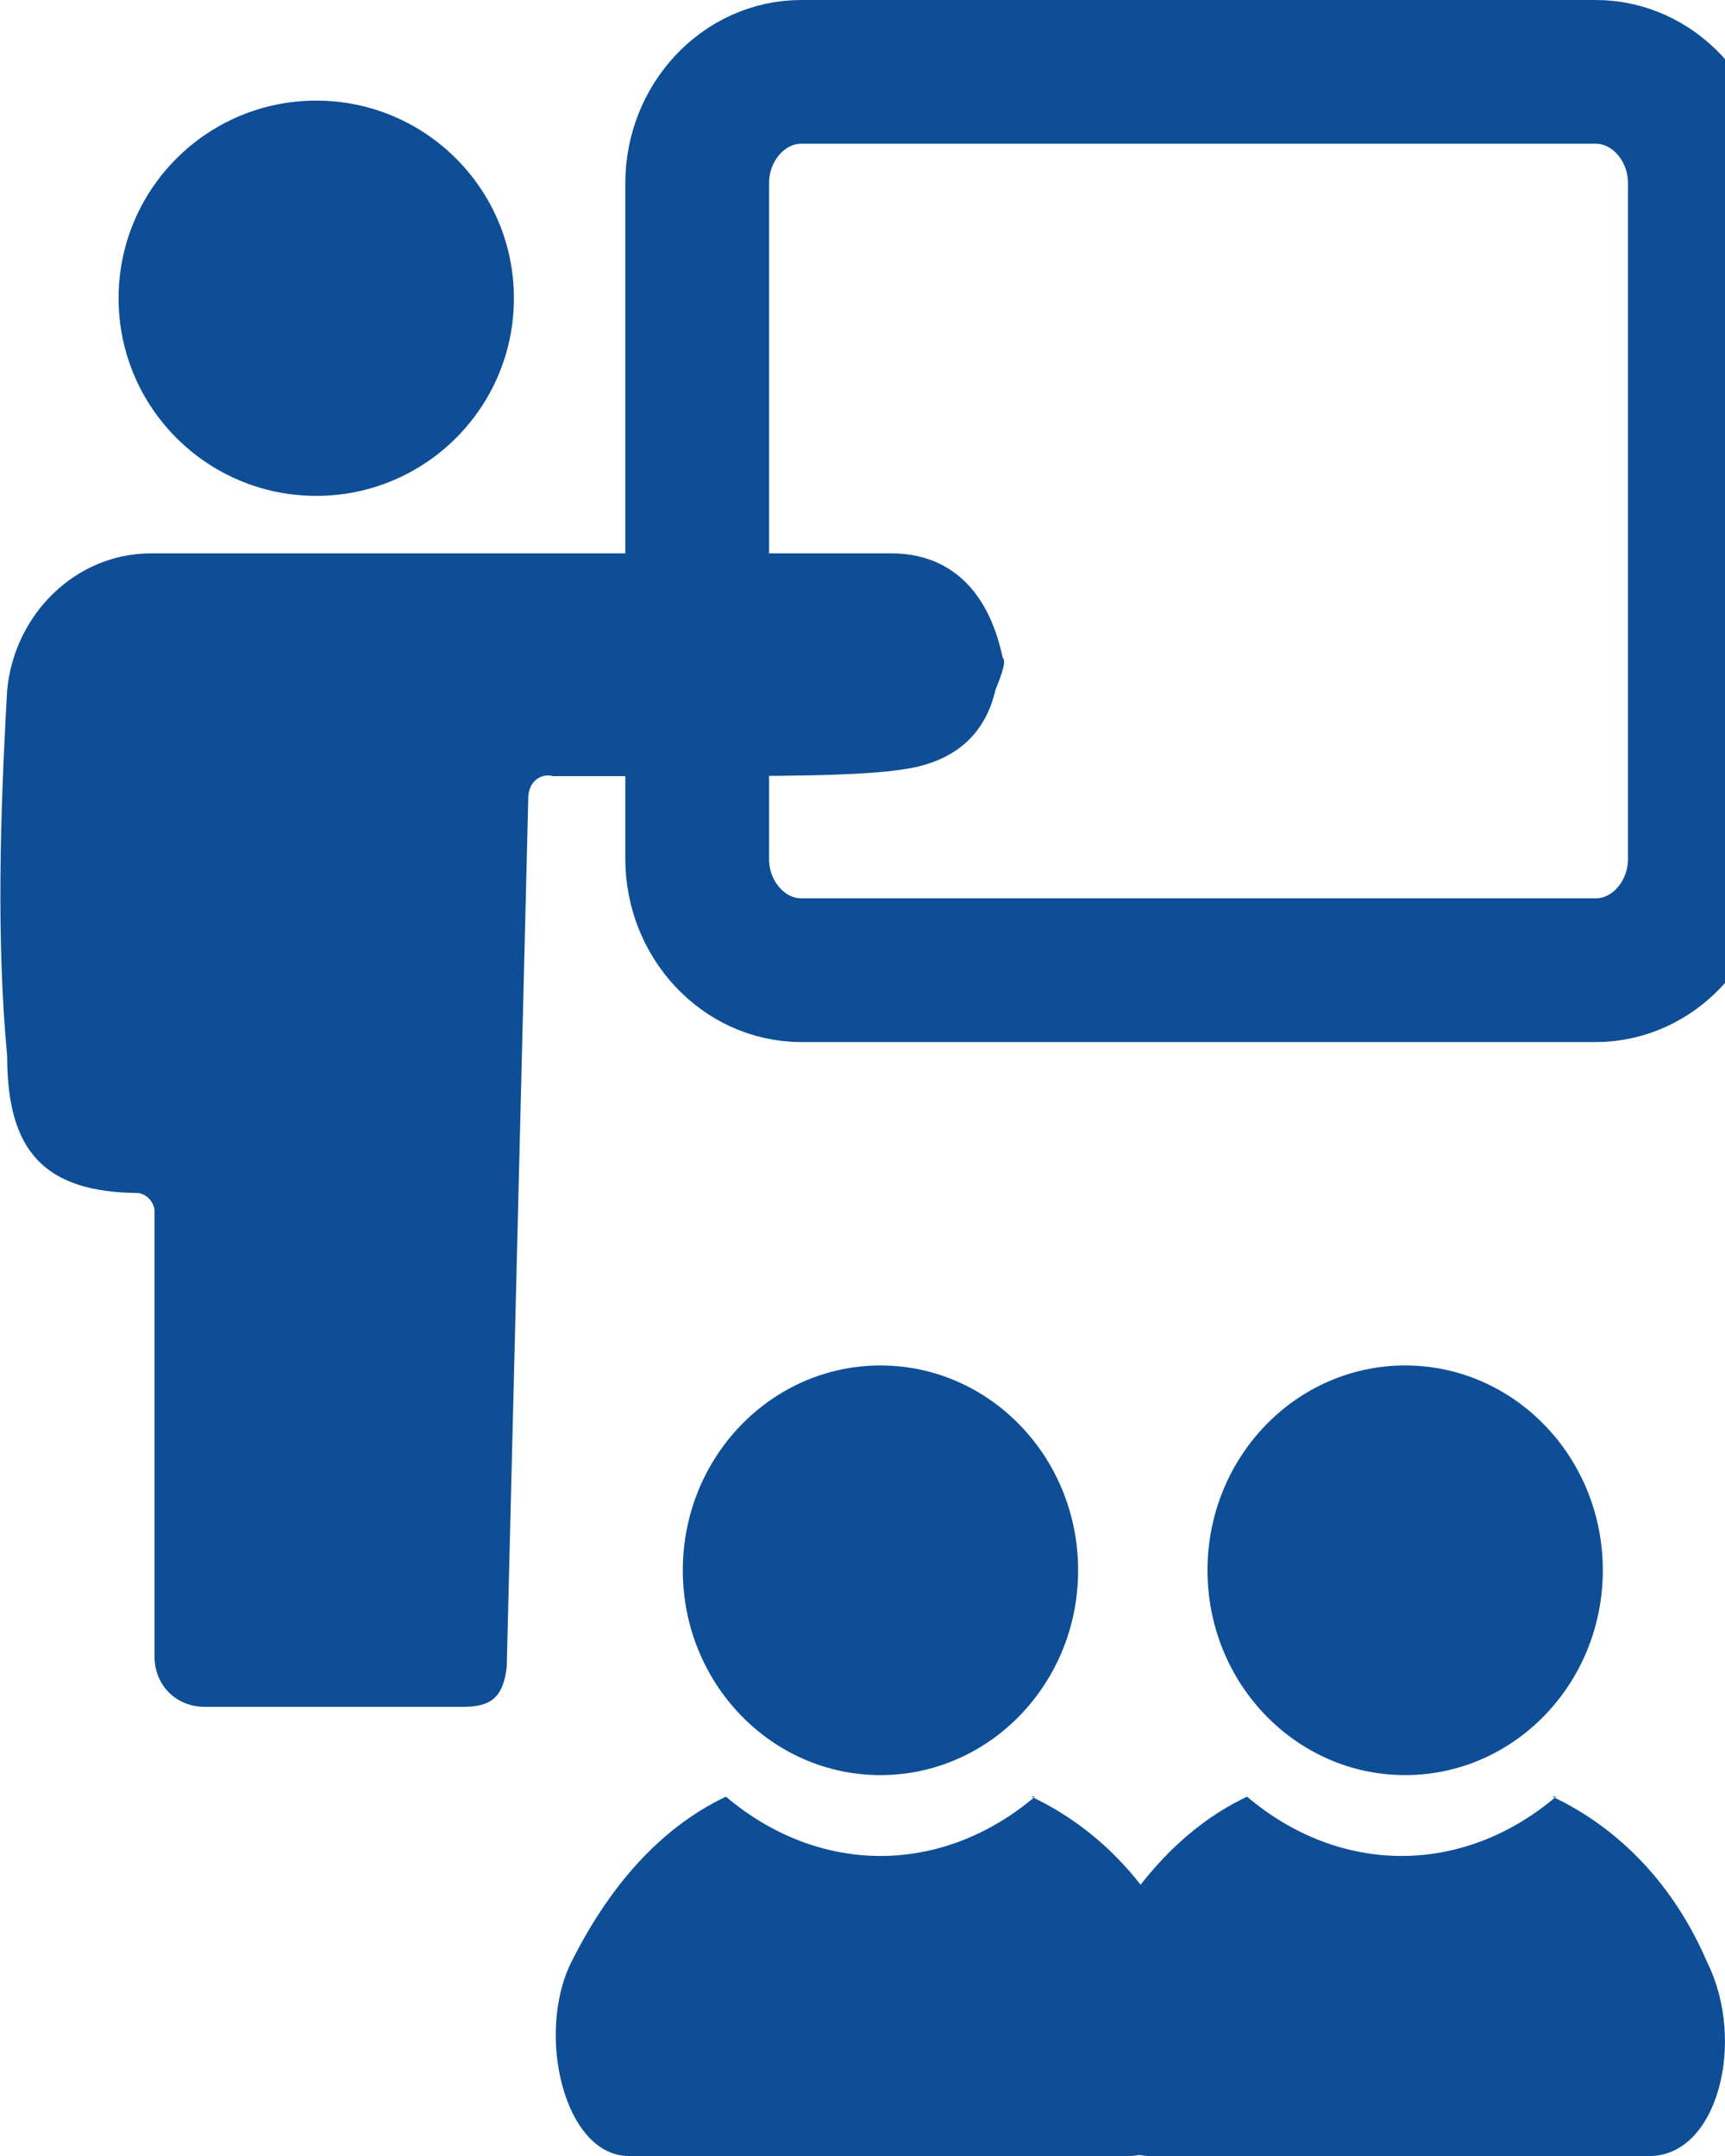
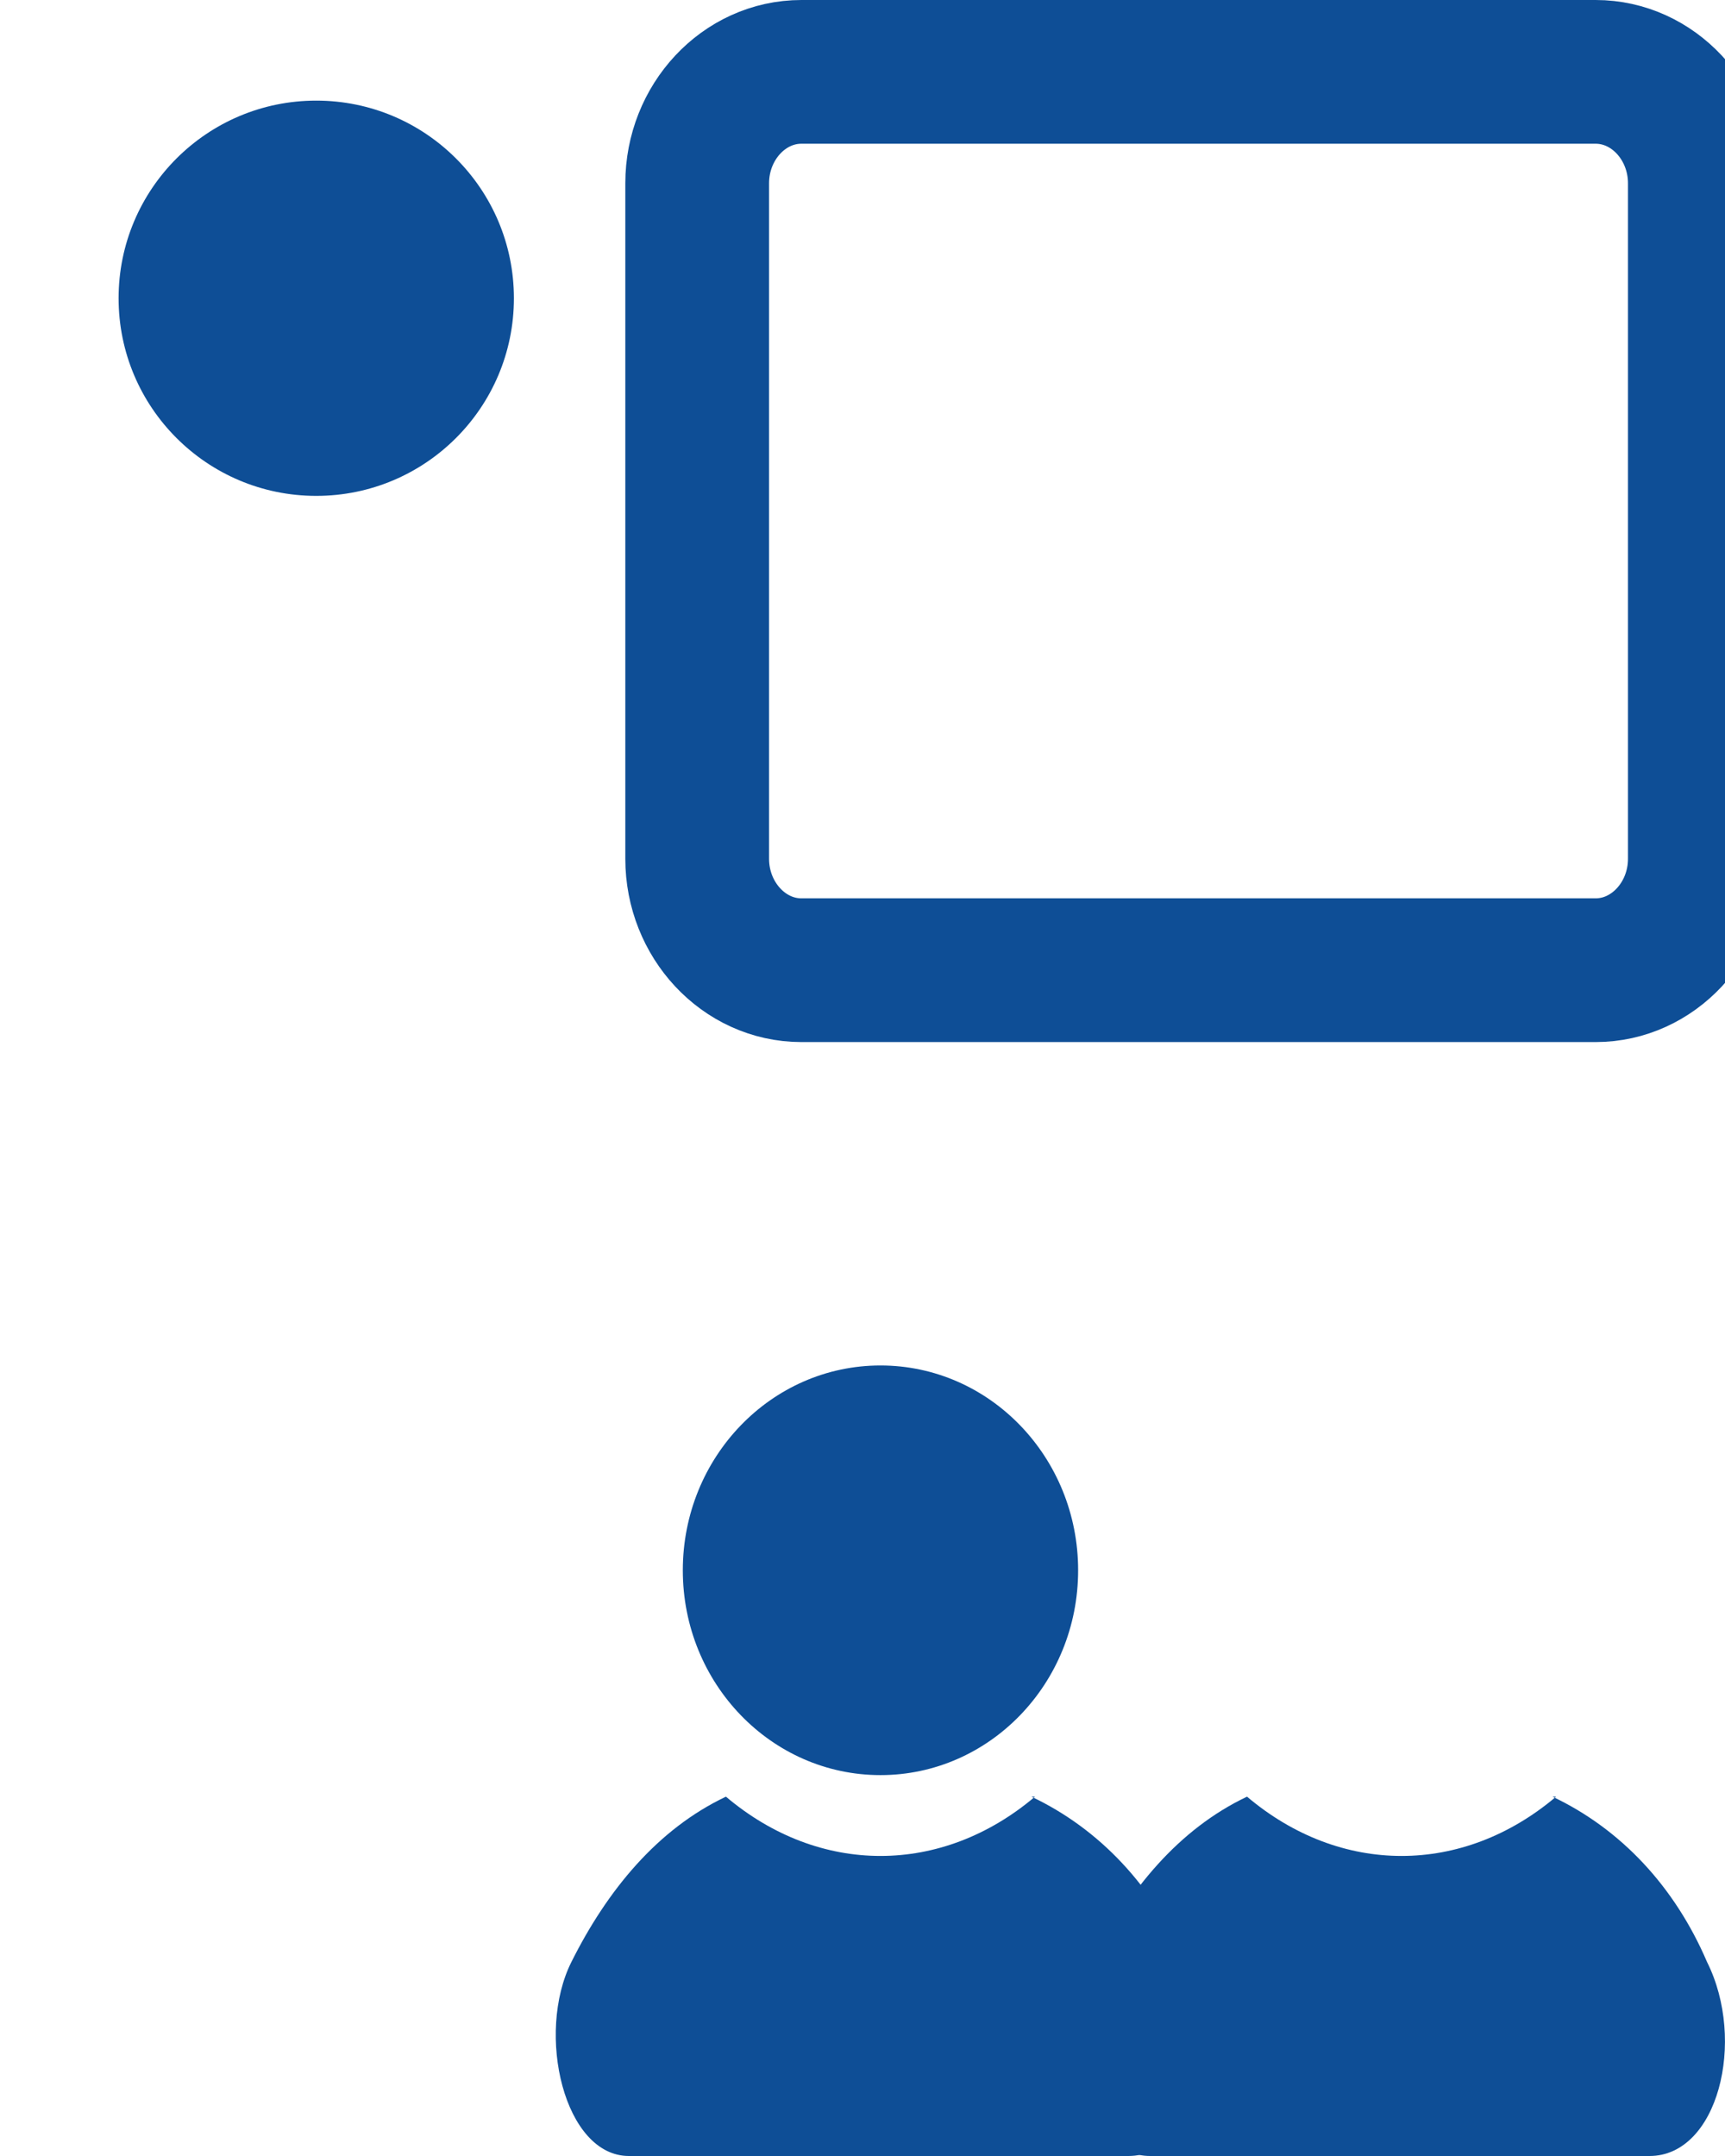
<svg xmlns="http://www.w3.org/2000/svg" version="1.1" viewBox="0 0 48 60">
  <defs>
    <style>
      .cls-1 {
        fill: #0e4e96;
      }

      .cls-2 {
        fill: none;
        stroke: #0e4e96;
        stroke-miterlimit: 10;
        stroke-width: 4px;
      }

      .cls-3 {
        display: none;
      }
    </style>
  </defs>
  <g>
    <g id="Layer_1">
      <g id="Layer_2">
        <g id="Layer_1-2">
          <path class="cls-2" d="M22.3,2h22.1c1.6,0,2.9,1.4,2.9,3.1v18.8c0,1.7-1.3,3.1-2.9,3.1h-22.1c-1.6,0-2.9-1.4-2.9-3.1V5.1c0-1.7,1.3-3.1,2.9-3.1Z" />
          <g>
            <g>
              <path id="path_159" class="cls-1" d="M43.3,50c-2.6,2.2-6,2.2-8.6,0-1.9.9-3.3,2.6-4.3,4.6-1,2.3-.2,5.4,1.6,5.4h13.9c1.9,0,2.7-3.2,1.6-5.4-.9-2.1-2.4-3.7-4.3-4.6" />
-               <ellipse class="cls-1" cx="39.1" cy="43.7" rx="5.5" ry="5.7" />
            </g>
            <g>
              <path id="path_159-2" class="cls-1" d="M28.8,50c-2.6,2.2-6,2.2-8.6,0-1.9.9-3.3,2.6-4.3,4.6s-.2,5.4,1.6,5.4h13.9c1.9,0,2.7-3.2,1.6-5.4-.9-2.1-2.4-3.7-4.3-4.6" />
              <ellipse class="cls-1" cx="24.5" cy="43.7" rx="5.5" ry="5.7" />
            </g>
          </g>
          <g>
            <circle class="cls-1" cx="8.8" cy="8.3" r="5.5" />
-             <path class="cls-1" d="M3.8,33.2c.3,0,.5.3.5.5v12.4c0,.8.6,1.4,1.4,1.4h7.2c.8,0,1.1-.3,1.2-1.1l.6-24.2c0-.4.3-.7.7-.6h.5c.3,0,1.6,0,2.6,0,3.3,0,5.5,0,6.7-.2,1.3-.2,2.2-.9,2.5-2.2.2-.5.3-.8.2-.9-.4-1.9-1.5-2.9-3.1-2.9H4.2c-2.1,0-3.8,1.7-4,3.8-.2,3.5-.3,7,0,10.2,0,2.6,1,3.8,3.7,3.8h0Z" />
          </g>
        </g>
        <g id="group_72" class="cls-3">
          <path id="path_158" class="cls-1" d="M37.5,0h-21.1l-1.1,1.1L.5,16.2l-1.1,1.1v32.7c0,5.5,4.4,10,9.9,10.1h28.2c5.5,0,9.9-4.6,9.9-10.1V10c.1-5.5-4.4-10-9.9-10M43.8,49.9c0,3.5-2.8,6.3-6.2,6.3H9.4c-3.5,0-6.3-2.9-6.2-6.3v-31.1h9.6c2.9,0,5.2-2.4,5.2-5.3V3.7h19.6c3.5,0,6.3,2.9,6.2,6.3,0,0,0,39.9,0,39.9Z" />
          <path id="path_159-3" class="cls-1" d="M33.4,18.6c-1.9,1.3-4.4,1.3-6.2,0-1.3.6-2.4,1.6-3.1,2.9-.8,1.4-.2,3.4,1.2,3.4h10.1c1.3,0,1.9-2,1.2-3.4-.7-1.3-1.8-2.3-3.1-2.9" />
-           <path id="path_160" class="cls-1" d="M30.3,18.3c2.3,0,4.1-1.9,4.1-4.2h0v-1c0-2.3-1.8-4.2-4-4.2s-4.2,1.8-4.2,4v1.2c0,2.3,1.8,4.2,4.1,4.2h0" />
          <rect id="rec_64" class="cls-1" x="10" y="30.5" width="26.5" height="2.6" />
          <rect id="rec_65" class="cls-1" x="10" y="38.3" width="26.5" height="2.6" />
-           <rect id="rec_66" class="cls-1" x="10" y="46.2" width="18.6" height="2.6" />
        </g>
      </g>
    </g>
  </g>
</svg>